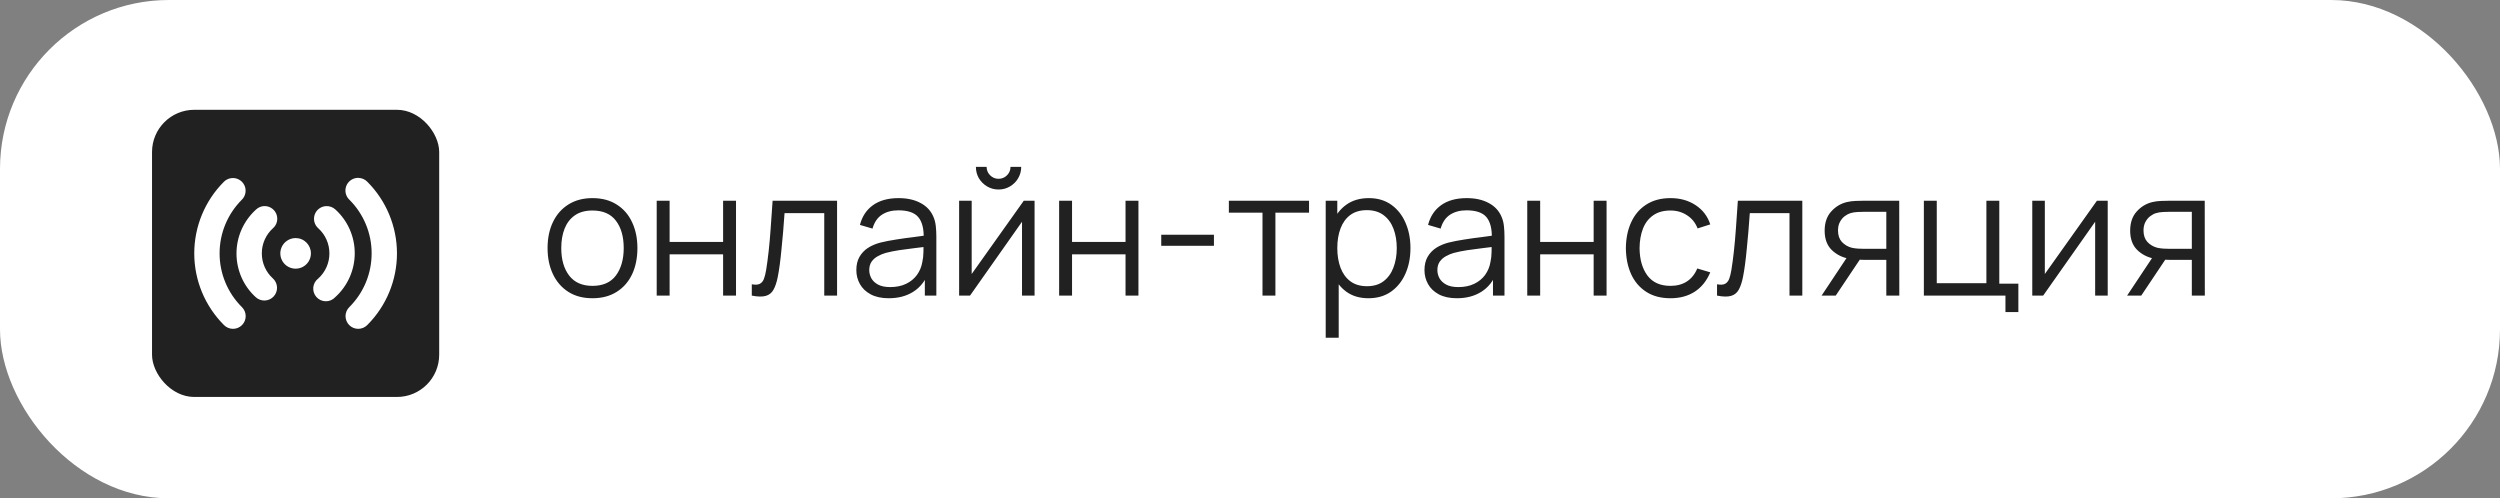
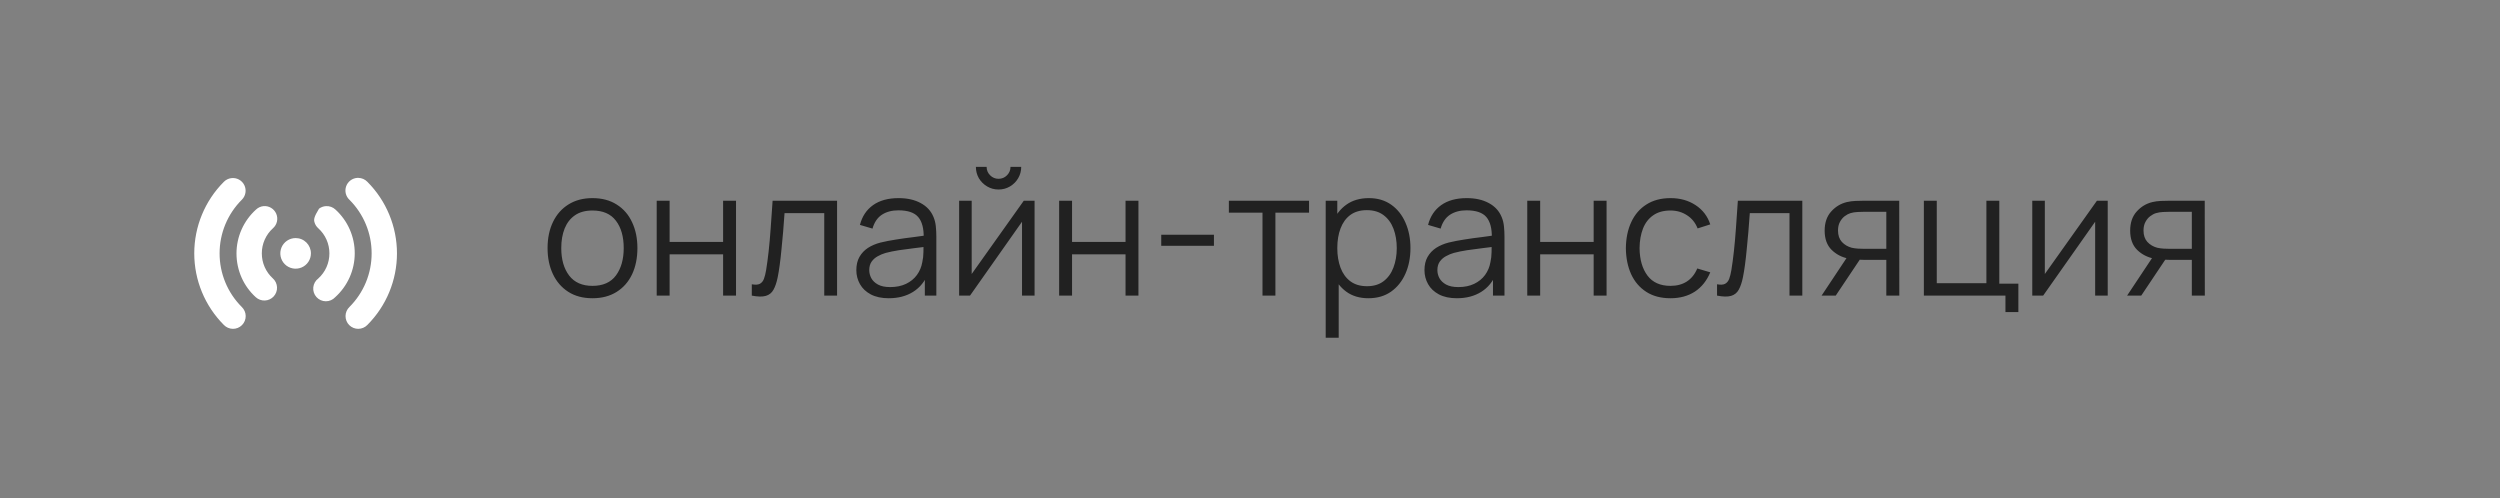
<svg xmlns="http://www.w3.org/2000/svg" width="296" height="59" viewBox="0 0 296 59" fill="none">
  <rect x="0" y="0" width="296" height="59" fill="#808080" stroke="none" />
-   <rect width="296" height="59" rx="20" fill="white" />
  <path d="M70.146 35.312C69.03 35.312 68.076 35.059 67.286 34.553C66.496 34.047 65.889 33.347 65.466 32.452C65.043 31.558 64.832 30.532 64.832 29.374C64.832 28.196 65.047 27.163 65.477 26.275C65.906 25.388 66.516 24.698 67.307 24.206C68.104 23.707 69.05 23.457 70.146 23.457C71.269 23.457 72.225 23.71 73.016 24.216C73.813 24.716 74.42 25.412 74.836 26.307C75.258 27.194 75.47 28.216 75.47 29.374C75.47 30.553 75.258 31.589 74.836 32.483C74.413 33.371 73.803 34.064 73.005 34.563C72.208 35.062 71.255 35.312 70.146 35.312ZM70.146 33.846C71.394 33.846 72.323 33.433 72.933 32.608C73.543 31.776 73.848 30.698 73.848 29.374C73.848 28.015 73.539 26.934 72.922 26.13C72.312 25.326 71.387 24.924 70.146 24.924C69.307 24.924 68.614 25.114 68.066 25.495C67.525 25.87 67.12 26.393 66.849 27.066C66.586 27.731 66.454 28.501 66.454 29.374C66.454 30.726 66.766 31.811 67.39 32.629C68.014 33.44 68.933 33.846 70.146 33.846ZM77.753 35V23.769H79.282V28.646H85.615V23.769H87.144V35H85.615V30.113H79.282V35H77.753ZM89.012 35V33.659C89.427 33.735 89.743 33.718 89.958 33.607C90.18 33.489 90.343 33.295 90.447 33.024C90.551 32.747 90.637 32.404 90.707 31.995C90.817 31.315 90.918 30.567 91.008 29.749C91.098 28.931 91.178 28.029 91.247 27.045C91.324 26.054 91.4 24.962 91.476 23.769H99.109V35H97.591V25.235H92.89C92.842 25.97 92.786 26.702 92.724 27.43C92.662 28.158 92.596 28.858 92.526 29.53C92.464 30.196 92.395 30.809 92.318 31.371C92.242 31.932 92.162 32.418 92.079 32.827C91.954 33.444 91.788 33.936 91.58 34.303C91.379 34.671 91.078 34.913 90.675 35.031C90.273 35.149 89.719 35.139 89.012 35ZM105.227 35.312C104.382 35.312 103.671 35.159 103.096 34.854C102.527 34.549 102.101 34.144 101.817 33.638C101.532 33.132 101.39 32.581 101.39 31.984C101.39 31.374 101.512 30.854 101.754 30.424C102.004 29.988 102.34 29.631 102.763 29.353C103.193 29.076 103.688 28.865 104.25 28.719C104.818 28.581 105.446 28.459 106.132 28.355C106.825 28.244 107.501 28.151 108.16 28.074C108.825 27.991 109.408 27.912 109.907 27.835L109.366 28.168C109.387 27.059 109.172 26.237 108.721 25.703C108.271 25.17 107.487 24.903 106.371 24.903C105.602 24.903 104.95 25.076 104.416 25.423C103.889 25.769 103.518 26.317 103.304 27.066L101.817 26.629C102.073 25.624 102.59 24.844 103.366 24.289C104.142 23.735 105.151 23.457 106.392 23.457C107.418 23.457 108.288 23.651 109.002 24.04C109.723 24.421 110.233 24.976 110.531 25.703C110.669 26.029 110.76 26.393 110.801 26.795C110.843 27.197 110.864 27.607 110.864 28.022V35H109.501V32.182L109.896 32.348C109.515 33.312 108.922 34.047 108.118 34.553C107.314 35.059 106.35 35.312 105.227 35.312ZM105.404 33.991C106.118 33.991 106.742 33.863 107.276 33.607C107.81 33.35 108.24 33 108.565 32.556C108.891 32.106 109.103 31.6 109.2 31.038C109.283 30.678 109.328 30.282 109.335 29.853C109.342 29.416 109.345 29.09 109.345 28.875L109.928 29.177C109.408 29.246 108.843 29.315 108.233 29.385C107.629 29.454 107.033 29.534 106.444 29.624C105.862 29.714 105.335 29.821 104.863 29.946C104.545 30.036 104.236 30.165 103.938 30.331C103.64 30.49 103.394 30.705 103.2 30.976C103.012 31.246 102.919 31.582 102.919 31.984C102.919 32.31 102.999 32.626 103.158 32.931C103.324 33.236 103.588 33.489 103.948 33.69C104.316 33.891 104.801 33.991 105.404 33.991ZM118.229 22.438C117.737 22.438 117.286 22.317 116.877 22.074C116.468 21.832 116.143 21.509 115.9 21.107C115.664 20.698 115.546 20.248 115.546 19.755H116.815C116.815 20.144 116.954 20.476 117.231 20.754C117.508 21.031 117.841 21.17 118.229 21.17C118.624 21.17 118.957 21.031 119.228 20.754C119.505 20.476 119.644 20.144 119.644 19.755H120.912C120.912 20.248 120.791 20.698 120.548 21.107C120.313 21.509 119.99 21.832 119.581 22.074C119.172 22.317 118.721 22.438 118.229 22.438ZM122.493 23.769V35H121.006V26.255L114.85 35H113.56V23.769H115.047V32.442L121.214 23.769H122.493ZM125.401 35V23.769H126.93V28.646H133.263V23.769H134.791V35H133.263V30.113H126.93V35H125.401ZM137.491 29.104V27.794H143.73V29.104H137.491ZM149.479 35V25.183H145.497V23.769H154.991V25.183H151.008V35H149.479ZM162.017 35.312C160.984 35.312 160.11 35.052 159.396 34.532C158.682 34.005 158.142 33.295 157.774 32.4C157.407 31.499 157.223 30.49 157.223 29.374C157.223 28.237 157.407 27.225 157.774 26.338C158.148 25.444 158.696 24.74 159.417 24.227C160.138 23.714 161.025 23.457 162.079 23.457C163.105 23.457 163.986 23.717 164.721 24.237C165.455 24.757 166.017 25.464 166.405 26.359C166.8 27.253 166.998 28.258 166.998 29.374C166.998 30.497 166.8 31.506 166.405 32.4C166.01 33.295 165.442 34.005 164.7 34.532C163.958 35.052 163.064 35.312 162.017 35.312ZM156.963 39.991V23.769H158.336V32.224H158.502V39.991H156.963ZM161.861 33.887C162.644 33.887 163.296 33.69 163.816 33.295C164.336 32.899 164.724 32.362 164.981 31.683C165.244 30.997 165.376 30.227 165.376 29.374C165.376 28.529 165.247 27.766 164.991 27.087C164.734 26.407 164.343 25.87 163.816 25.475C163.296 25.079 162.634 24.882 161.83 24.882C161.046 24.882 160.395 25.073 159.875 25.454C159.362 25.835 158.977 26.366 158.72 27.045C158.464 27.717 158.336 28.494 158.336 29.374C158.336 30.241 158.464 31.017 158.72 31.704C158.977 32.383 159.365 32.917 159.885 33.305C160.405 33.693 161.064 33.887 161.861 33.887ZM172.495 35.312C171.649 35.312 170.938 35.159 170.363 34.854C169.794 34.549 169.368 34.144 169.084 33.638C168.8 33.132 168.657 32.581 168.657 31.984C168.657 31.374 168.779 30.854 169.021 30.424C169.271 29.988 169.607 29.631 170.03 29.353C170.46 29.076 170.956 28.865 171.517 28.719C172.086 28.581 172.713 28.459 173.399 28.355C174.093 28.244 174.768 28.151 175.427 28.074C176.093 27.991 176.675 27.912 177.174 27.835L176.633 28.168C176.654 27.059 176.439 26.237 175.989 25.703C175.538 25.17 174.755 24.903 173.638 24.903C172.869 24.903 172.217 25.076 171.684 25.423C171.157 25.769 170.786 26.317 170.571 27.066L169.084 26.629C169.34 25.624 169.857 24.844 170.633 24.289C171.41 23.735 172.418 23.457 173.659 23.457C174.685 23.457 175.555 23.651 176.269 24.04C176.99 24.421 177.5 24.976 177.798 25.703C177.937 26.029 178.027 26.393 178.068 26.795C178.11 27.197 178.131 27.607 178.131 28.022V35H176.769V32.182L177.164 32.348C176.782 33.312 176.19 34.047 175.385 34.553C174.581 35.059 173.618 35.312 172.495 35.312ZM172.671 33.991C173.385 33.991 174.009 33.863 174.543 33.607C175.077 33.35 175.507 33 175.833 32.556C176.158 32.106 176.37 31.6 176.467 31.038C176.55 30.678 176.595 30.282 176.602 29.853C176.609 29.416 176.613 29.09 176.613 28.875L177.195 29.177C176.675 29.246 176.11 29.315 175.5 29.385C174.897 29.454 174.301 29.534 173.711 29.624C173.129 29.714 172.602 29.821 172.131 29.946C171.812 30.036 171.503 30.165 171.205 30.331C170.907 30.49 170.661 30.705 170.467 30.976C170.28 31.246 170.186 31.582 170.186 31.984C170.186 32.31 170.266 32.626 170.425 32.931C170.592 33.236 170.855 33.489 171.216 33.69C171.583 33.891 172.068 33.991 172.671 33.991ZM180.827 35V23.769H182.356V28.646H188.689V23.769H190.218V35H188.689V30.113H182.356V35H180.827ZM197.784 35.312C196.654 35.312 195.697 35.059 194.914 34.553C194.131 34.047 193.535 33.35 193.126 32.463C192.723 31.568 192.515 30.542 192.502 29.385C192.515 28.206 192.73 27.173 193.146 26.286C193.562 25.392 194.162 24.698 194.945 24.206C195.729 23.707 196.678 23.457 197.795 23.457C198.932 23.457 199.919 23.735 200.758 24.289C201.604 24.844 202.183 25.603 202.495 26.567L200.997 27.045C200.734 26.372 200.315 25.852 199.739 25.485C199.171 25.111 198.519 24.924 197.784 24.924C196.959 24.924 196.276 25.114 195.736 25.495C195.195 25.87 194.793 26.393 194.529 27.066C194.266 27.738 194.131 28.511 194.124 29.385C194.138 30.73 194.45 31.811 195.06 32.629C195.67 33.44 196.578 33.846 197.784 33.846C198.547 33.846 199.195 33.672 199.729 33.326C200.269 32.972 200.679 32.459 200.956 31.787L202.495 32.244C202.079 33.243 201.469 34.005 200.665 34.532C199.86 35.052 198.9 35.312 197.784 35.312ZM203.297 35V33.659C203.713 33.735 204.028 33.718 204.243 33.607C204.465 33.489 204.628 33.295 204.732 33.024C204.836 32.747 204.923 32.404 204.992 31.995C205.103 31.315 205.203 30.567 205.293 29.749C205.384 28.931 205.463 28.029 205.533 27.045C205.609 26.054 205.685 24.962 205.761 23.769H213.394V35H211.876V25.235H207.176C207.127 25.97 207.072 26.702 207.009 27.43C206.947 28.158 206.881 28.858 206.812 29.53C206.749 30.196 206.68 30.809 206.604 31.371C206.527 31.932 206.448 32.418 206.364 32.827C206.24 33.444 206.073 33.936 205.865 34.303C205.664 34.671 205.363 34.913 204.961 35.031C204.559 35.149 204.004 35.139 203.297 35ZM223.339 35V30.768H220.719C220.414 30.768 220.098 30.757 219.773 30.736C219.454 30.709 219.156 30.671 218.878 30.622C218.088 30.47 217.416 30.123 216.861 29.582C216.313 29.035 216.039 28.279 216.039 27.315C216.039 26.372 216.296 25.617 216.809 25.048C217.322 24.473 217.942 24.099 218.67 23.925C219.003 23.849 219.339 23.804 219.679 23.79C220.026 23.776 220.324 23.769 220.573 23.769H224.868L224.878 35H223.339ZM215.675 35L218.806 30.289H220.501L217.35 35H215.675ZM220.636 29.457H223.339V25.079H220.636C220.469 25.079 220.237 25.087 219.939 25.1C219.641 25.114 219.36 25.159 219.097 25.235C218.868 25.305 218.639 25.426 218.41 25.599C218.189 25.766 218.001 25.991 217.849 26.275C217.696 26.553 217.62 26.892 217.62 27.294C217.62 27.856 217.773 28.307 218.078 28.646C218.39 28.979 218.778 29.208 219.242 29.333C219.492 29.388 219.741 29.423 219.991 29.437C220.241 29.451 220.455 29.457 220.636 29.457ZM237.445 36.945V35H227.785V23.769H229.313V33.534H235.189V23.769H236.717V33.586H238.974V36.945H237.445ZM249.553 23.769V35H248.066V26.255L241.91 35H240.621V23.769H242.108V32.442L248.274 23.769H249.553ZM259.512 35V30.768H256.891C256.586 30.768 256.271 30.757 255.945 30.736C255.626 30.709 255.328 30.671 255.051 30.622C254.26 30.47 253.588 30.123 253.033 29.582C252.486 29.035 252.212 28.279 252.212 27.315C252.212 26.372 252.468 25.617 252.981 25.048C253.494 24.473 254.115 24.099 254.843 23.925C255.176 23.849 255.512 23.804 255.851 23.79C256.198 23.776 256.496 23.769 256.746 23.769H261.04L261.051 35H259.512ZM251.848 35L254.978 30.289H256.673L253.522 35H251.848ZM256.808 29.457H259.512V25.079H256.808C256.642 25.079 256.41 25.087 256.111 25.1C255.813 25.114 255.533 25.159 255.269 25.235C255.04 25.305 254.812 25.426 254.583 25.599C254.361 25.766 254.174 25.991 254.021 26.275C253.869 26.553 253.792 26.892 253.792 27.294C253.792 27.856 253.945 28.307 254.25 28.646C254.562 28.979 254.95 29.208 255.415 29.333C255.664 29.388 255.914 29.423 256.163 29.437C256.413 29.451 256.628 29.457 256.808 29.457Z" fill="#212121" />
-   <rect x="18" y="13" width="34" height="34" rx="5" fill="#212121" />
-   <path d="M42.282 21.063C41.991 21.086 41.714 21.192 41.483 21.37C41.252 21.548 41.078 21.789 40.982 22.064C40.886 22.339 40.872 22.636 40.942 22.919C41.012 23.201 41.162 23.457 41.376 23.656C42.209 24.488 42.871 25.477 43.321 26.566C43.772 27.655 44.003 28.822 44.001 30C44.002 31.178 43.771 32.345 43.321 33.434C42.87 34.522 42.209 35.511 41.376 36.344C41.231 36.482 41.115 36.648 41.035 36.832C40.955 37.016 40.913 37.214 40.911 37.414C40.908 37.614 40.946 37.813 41.022 37.998C41.097 38.184 41.209 38.352 41.351 38.494C41.492 38.635 41.661 38.747 41.846 38.823C42.032 38.898 42.231 38.936 42.431 38.934C42.631 38.932 42.829 38.889 43.013 38.809C43.196 38.73 43.362 38.614 43.501 38.469C45.742 36.221 47.001 33.175 47.001 30C47.001 26.825 45.742 23.779 43.501 21.531C43.363 21.386 43.199 21.27 43.016 21.189C42.834 21.109 42.637 21.066 42.438 21.062C42.386 21.06 42.334 21.06 42.282 21.062V21.063ZM27.375 21.093C27.043 21.137 26.735 21.291 26.5 21.531C24.259 23.779 23 26.825 23 30C23 33.175 24.259 36.221 26.5 38.469C26.639 38.614 26.805 38.73 26.988 38.809C27.172 38.889 27.37 38.932 27.57 38.934C27.77 38.936 27.969 38.898 28.155 38.823C28.34 38.747 28.509 38.635 28.65 38.494C28.792 38.352 28.904 38.184 28.979 37.998C29.055 37.813 29.093 37.614 29.09 37.414C29.088 37.214 29.046 37.016 28.966 36.832C28.886 36.648 28.77 36.482 28.625 36.344C27.791 35.512 27.13 34.523 26.68 33.434C26.229 32.345 25.998 31.178 26 30C25.999 28.822 26.23 27.655 26.68 26.566C27.131 25.478 27.792 24.489 28.625 23.656C28.852 23.436 29.004 23.15 29.058 22.838C29.113 22.527 29.067 22.206 28.929 21.922C28.79 21.638 28.565 21.405 28.286 21.256C28.007 21.108 27.689 21.05 27.375 21.093ZM31.189 24.406C30.86 24.441 30.552 24.584 30.312 24.813C29.586 25.468 29.005 26.268 28.607 27.162C28.209 28.055 28.002 29.022 28 30C28 32.048 28.87 33.91 30.282 35.188C30.427 35.321 30.598 35.425 30.784 35.492C30.969 35.56 31.166 35.59 31.364 35.581C31.561 35.572 31.755 35.525 31.934 35.441C32.113 35.357 32.274 35.239 32.407 35.094C32.54 34.948 32.644 34.777 32.711 34.592C32.779 34.406 32.809 34.209 32.8 34.011C32.791 33.814 32.744 33.62 32.66 33.441C32.576 33.262 32.458 33.101 32.312 32.968C31.898 32.593 31.566 32.135 31.34 31.624C31.114 31.113 30.998 30.559 31 30C30.998 29.441 31.114 28.887 31.341 28.376C31.567 27.864 31.898 27.406 32.313 27.031C32.553 26.823 32.721 26.543 32.791 26.234C32.862 25.924 32.833 25.6 32.708 25.308C32.582 25.016 32.368 24.771 32.094 24.609C31.821 24.447 31.505 24.376 31.189 24.406ZM38.594 24.406C38.297 24.422 38.011 24.527 37.773 24.707C37.536 24.886 37.357 25.132 37.259 25.414C37.162 25.695 37.151 26 37.227 26.288C37.303 26.576 37.464 26.834 37.688 27.031C38.103 27.406 38.434 27.864 38.66 28.376C38.887 28.887 39.003 29.441 39.001 30C39.003 30.559 38.887 31.113 38.66 31.625C38.434 32.136 38.103 32.594 37.688 32.969C37.52 33.094 37.381 33.252 37.279 33.434C37.176 33.616 37.113 33.817 37.092 34.024C37.072 34.232 37.095 34.441 37.16 34.64C37.225 34.838 37.331 35.02 37.471 35.175C37.611 35.33 37.781 35.454 37.971 35.54C38.162 35.625 38.368 35.67 38.576 35.671C38.785 35.672 38.992 35.63 39.183 35.547C39.374 35.464 39.546 35.341 39.688 35.188C40.414 34.533 40.995 33.733 41.394 32.839C41.792 31.946 41.999 30.978 42.001 30C42.004 29.024 41.803 28.058 41.41 27.164C41.017 26.27 40.441 25.469 39.719 24.812C39.57 24.671 39.393 24.562 39.199 24.492C39.006 24.422 38.8 24.393 38.594 24.406ZM35.001 28.188C34.642 28.188 34.292 28.295 33.994 28.494C33.696 28.693 33.464 28.976 33.327 29.307C33.19 29.639 33.154 30.003 33.224 30.354C33.294 30.706 33.467 31.028 33.721 31.282C33.974 31.535 34.297 31.707 34.648 31.777C35 31.847 35.364 31.811 35.695 31.674C36.026 31.537 36.309 31.305 36.508 31.007C36.707 30.709 36.813 30.358 36.813 30C36.814 29.762 36.767 29.526 36.676 29.306C36.585 29.086 36.452 28.886 36.283 28.717C36.115 28.549 35.915 28.415 35.695 28.324C35.475 28.233 35.239 28.188 35.001 28.188Z" fill="white" />
+   <path d="M42.282 21.063C41.991 21.086 41.714 21.192 41.483 21.37C41.252 21.548 41.078 21.789 40.982 22.064C40.886 22.339 40.872 22.636 40.942 22.919C41.012 23.201 41.162 23.457 41.376 23.656C42.209 24.488 42.871 25.477 43.321 26.566C43.772 27.655 44.003 28.822 44.001 30C44.002 31.178 43.771 32.345 43.321 33.434C42.87 34.522 42.209 35.511 41.376 36.344C41.231 36.482 41.115 36.648 41.035 36.832C40.955 37.016 40.913 37.214 40.911 37.414C40.908 37.614 40.946 37.813 41.022 37.998C41.097 38.184 41.209 38.352 41.351 38.494C41.492 38.635 41.661 38.747 41.846 38.823C42.032 38.898 42.231 38.936 42.431 38.934C42.631 38.932 42.829 38.889 43.013 38.809C43.196 38.73 43.362 38.614 43.501 38.469C45.742 36.221 47.001 33.175 47.001 30C47.001 26.825 45.742 23.779 43.501 21.531C43.363 21.386 43.199 21.27 43.016 21.189C42.834 21.109 42.637 21.066 42.438 21.062C42.386 21.06 42.334 21.06 42.282 21.062V21.063ZM27.375 21.093C27.043 21.137 26.735 21.291 26.5 21.531C24.259 23.779 23 26.825 23 30C23 33.175 24.259 36.221 26.5 38.469C26.639 38.614 26.805 38.73 26.988 38.809C27.172 38.889 27.37 38.932 27.57 38.934C27.77 38.936 27.969 38.898 28.155 38.823C28.34 38.747 28.509 38.635 28.65 38.494C28.792 38.352 28.904 38.184 28.979 37.998C29.055 37.813 29.093 37.614 29.09 37.414C29.088 37.214 29.046 37.016 28.966 36.832C28.886 36.648 28.77 36.482 28.625 36.344C27.791 35.512 27.13 34.523 26.68 33.434C26.229 32.345 25.998 31.178 26 30C25.999 28.822 26.23 27.655 26.68 26.566C27.131 25.478 27.792 24.489 28.625 23.656C28.852 23.436 29.004 23.15 29.058 22.838C29.113 22.527 29.067 22.206 28.929 21.922C28.79 21.638 28.565 21.405 28.286 21.256C28.007 21.108 27.689 21.05 27.375 21.093ZM31.189 24.406C30.86 24.441 30.552 24.584 30.312 24.813C29.586 25.468 29.005 26.268 28.607 27.162C28.209 28.055 28.002 29.022 28 30C28 32.048 28.87 33.91 30.282 35.188C30.427 35.321 30.598 35.425 30.784 35.492C30.969 35.56 31.166 35.59 31.364 35.581C31.561 35.572 31.755 35.525 31.934 35.441C32.113 35.357 32.274 35.239 32.407 35.094C32.54 34.948 32.644 34.777 32.711 34.592C32.779 34.406 32.809 34.209 32.8 34.011C32.791 33.814 32.744 33.62 32.66 33.441C32.576 33.262 32.458 33.101 32.312 32.968C31.898 32.593 31.566 32.135 31.34 31.624C31.114 31.113 30.998 30.559 31 30C30.998 29.441 31.114 28.887 31.341 28.376C31.567 27.864 31.898 27.406 32.313 27.031C32.553 26.823 32.721 26.543 32.791 26.234C32.862 25.924 32.833 25.6 32.708 25.308C32.582 25.016 32.368 24.771 32.094 24.609C31.821 24.447 31.505 24.376 31.189 24.406ZM38.594 24.406C38.297 24.422 38.011 24.527 37.773 24.707C37.162 25.695 37.151 26 37.227 26.288C37.303 26.576 37.464 26.834 37.688 27.031C38.103 27.406 38.434 27.864 38.66 28.376C38.887 28.887 39.003 29.441 39.001 30C39.003 30.559 38.887 31.113 38.66 31.625C38.434 32.136 38.103 32.594 37.688 32.969C37.52 33.094 37.381 33.252 37.279 33.434C37.176 33.616 37.113 33.817 37.092 34.024C37.072 34.232 37.095 34.441 37.16 34.64C37.225 34.838 37.331 35.02 37.471 35.175C37.611 35.33 37.781 35.454 37.971 35.54C38.162 35.625 38.368 35.67 38.576 35.671C38.785 35.672 38.992 35.63 39.183 35.547C39.374 35.464 39.546 35.341 39.688 35.188C40.414 34.533 40.995 33.733 41.394 32.839C41.792 31.946 41.999 30.978 42.001 30C42.004 29.024 41.803 28.058 41.41 27.164C41.017 26.27 40.441 25.469 39.719 24.812C39.57 24.671 39.393 24.562 39.199 24.492C39.006 24.422 38.8 24.393 38.594 24.406ZM35.001 28.188C34.642 28.188 34.292 28.295 33.994 28.494C33.696 28.693 33.464 28.976 33.327 29.307C33.19 29.639 33.154 30.003 33.224 30.354C33.294 30.706 33.467 31.028 33.721 31.282C33.974 31.535 34.297 31.707 34.648 31.777C35 31.847 35.364 31.811 35.695 31.674C36.026 31.537 36.309 31.305 36.508 31.007C36.707 30.709 36.813 30.358 36.813 30C36.814 29.762 36.767 29.526 36.676 29.306C36.585 29.086 36.452 28.886 36.283 28.717C36.115 28.549 35.915 28.415 35.695 28.324C35.475 28.233 35.239 28.188 35.001 28.188Z" fill="white" />
</svg>